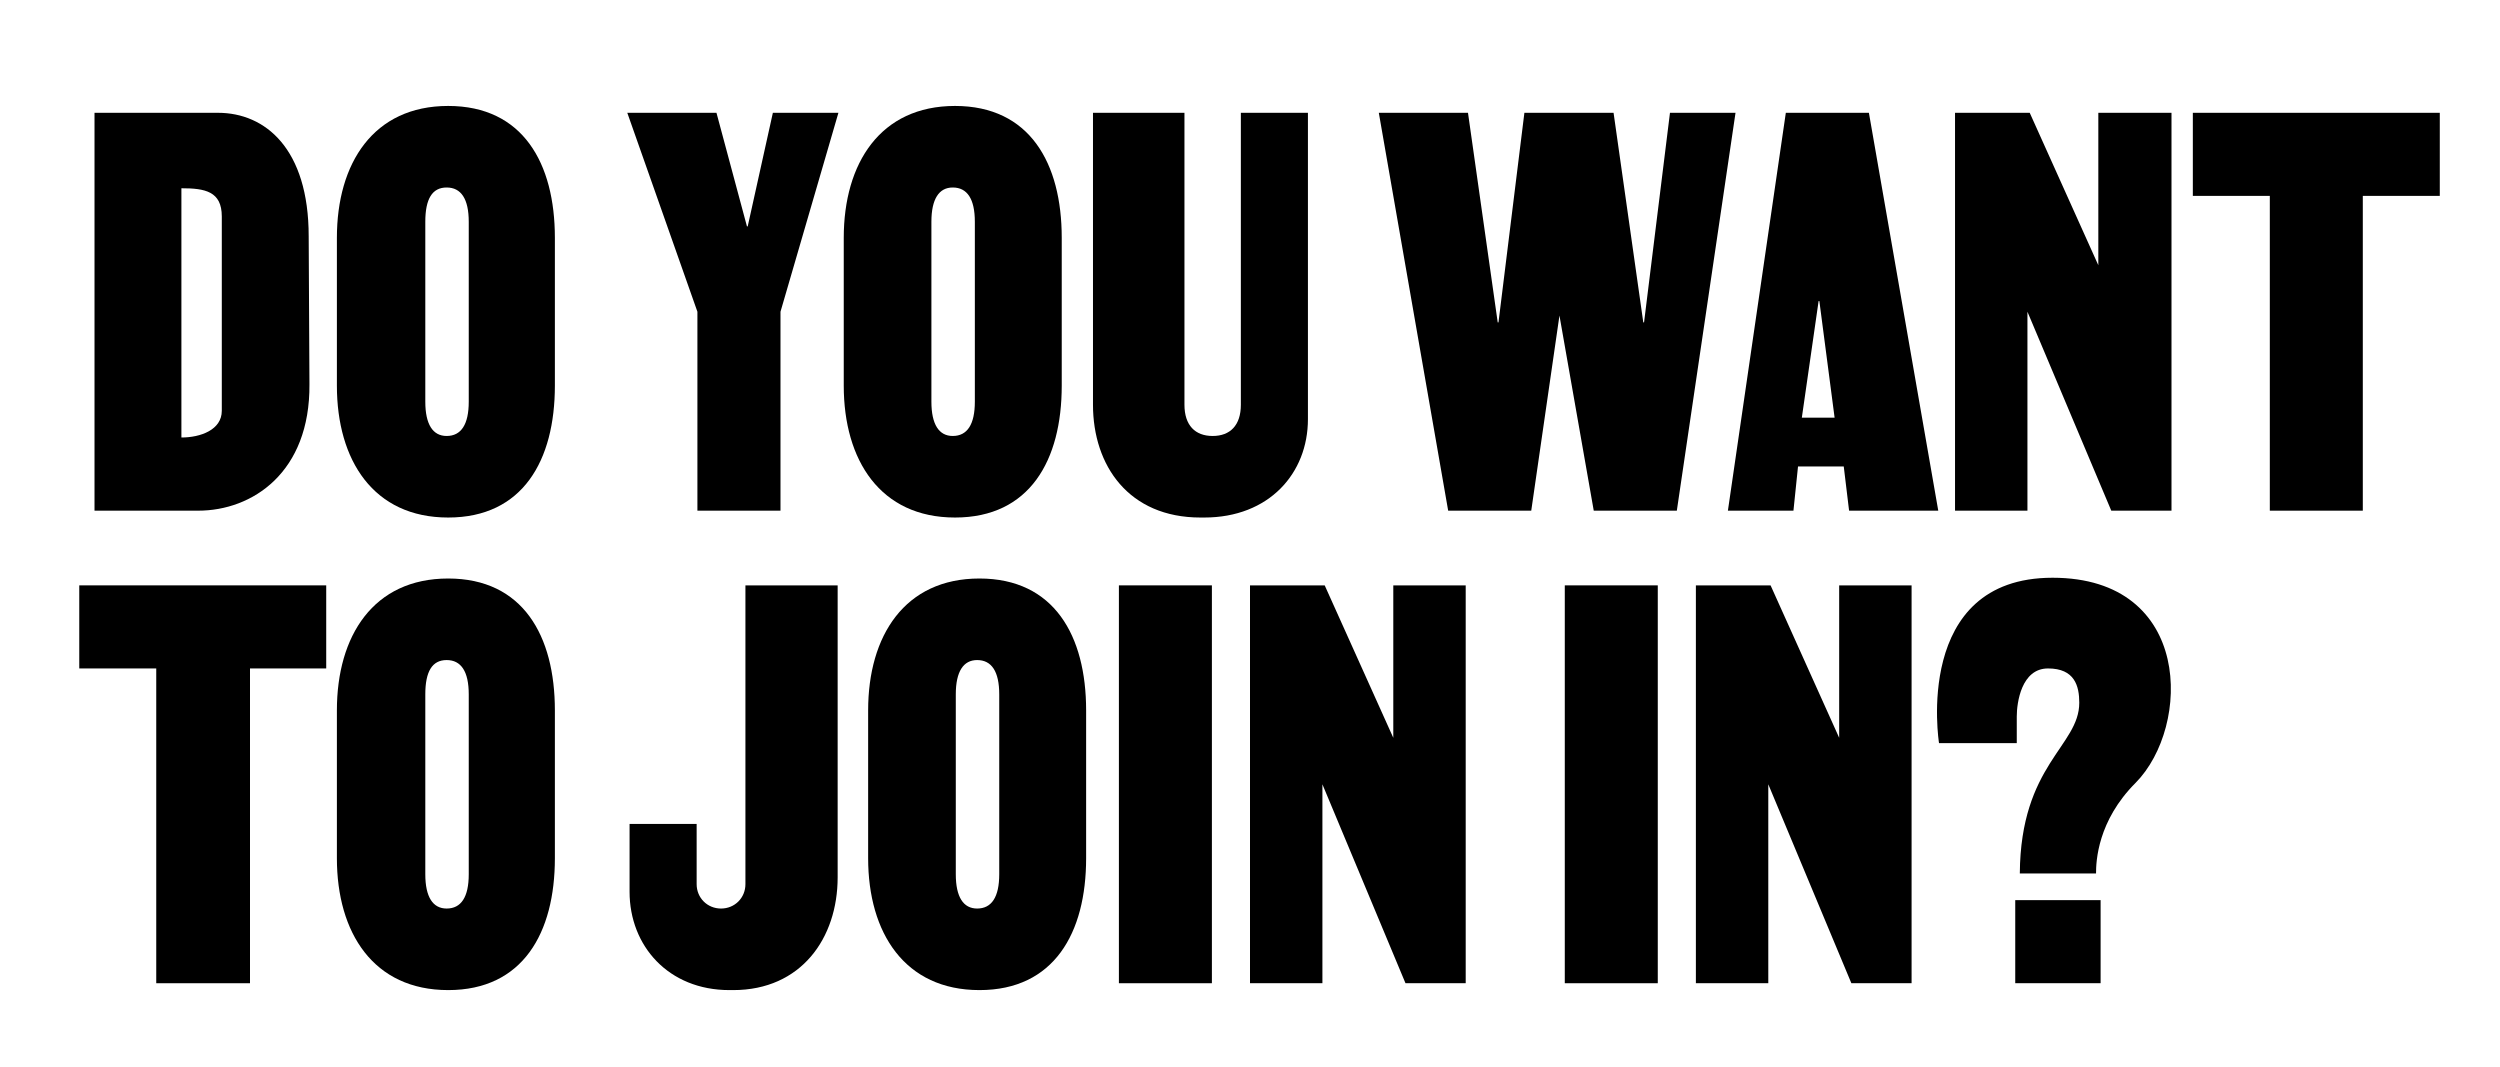
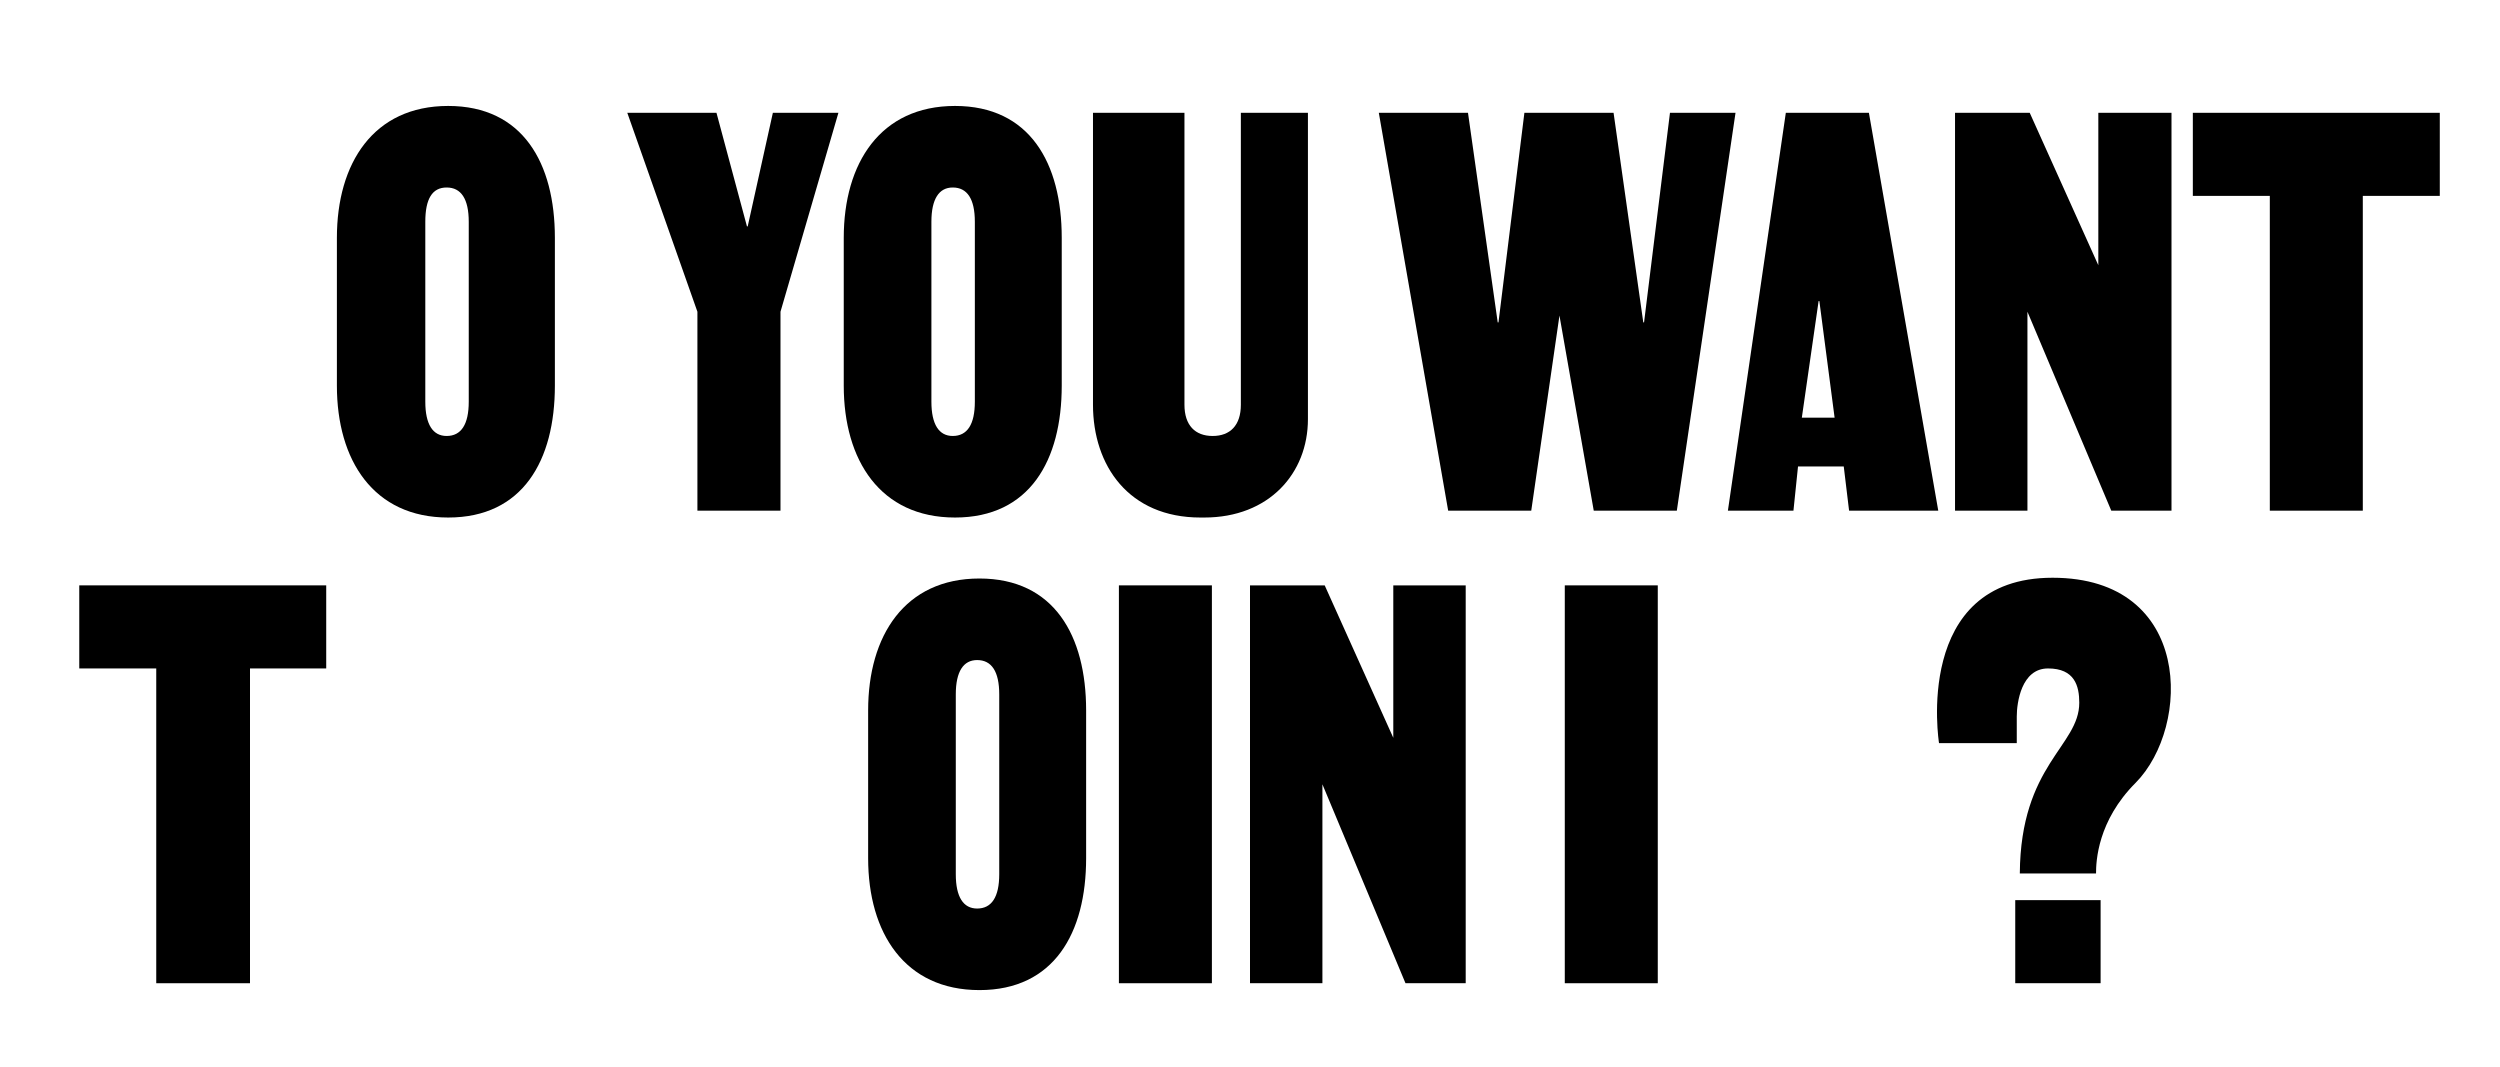
<svg xmlns="http://www.w3.org/2000/svg" version="1.1" id="Layer_1" x="0px" y="0px" width="328px" height="140px" viewBox="0 0 328 140" style="enable-background:new 0 0 328 140;" xml:space="preserve">
-   <path d="M40.5,31l0.1,19.4C40.7,62,33.1,67,26,67H12.4V14.8h16.2C34.8,14.8,40.5,19.5,40.5,31z M23.8,24.7v32.7c2.5,0,5.3-1,5.3-3.5  V28.4C29.1,25.1,26.9,24.7,23.8,24.7z" />
  <path d="M44.2,50.6V31.2c0-9.8,4.8-17.3,14.6-17.3s14,7.5,14,17.3v19.4c0,9.8-4.2,17.3-14,17.3S44.2,60.4,44.2,50.6z M55.8,29.1  v23.6c0,3,1,4.5,2.8,4.5c1.9,0,2.9-1.5,2.9-4.5V29.1c0-3-1-4.5-2.9-4.5C56.7,24.6,55.8,26.1,55.8,29.1z" />
  <path d="M101.4,14.8h8.6l-7.6,26.1V67H91.5V40.9l-9.2-26.1H94l4,14.9h0.1L101.4,14.8z" />
  <path d="M110.7,50.6V31.2c0-9.8,4.8-17.3,14.6-17.3s14,7.5,14,17.3v19.4c0,9.8-4.2,17.3-14,17.3S110.7,60.4,110.7,50.6z M122.2,29.1  v23.6c0,3,1,4.5,2.8,4.5c1.9,0,2.9-1.5,2.9-4.5V29.1c0-3-1-4.5-2.9-4.5C123.2,24.6,122.2,26.1,122.2,29.1z" />
  <path d="M155.4,14.8v38.3c0,2.7,1.4,4.1,3.7,4.1s3.7-1.4,3.7-4.1V14.8h8.8V55c0,7.1-5.1,12.9-13.6,12.9h-0.5  c-9.4,0-14.1-6.8-14.1-14.8V14.8H155.4z" />
  <path d="M180.9,14.8h11.7l3.9,27.5h0.1l3.4-27.5h11.7l3.9,27.5h0.1l3.4-27.5h8.6L220,67h-10.9l-4.5-25.6L200.9,67H190L180.9,14.8z" />
  <path d="M254.3,67h-11.7l-0.7-5.8h-6l-0.6,5.8h-8.6l7.6-52.2h10.9L254.3,67z M240.7,54.8l-2-15.3h-0.1l-2.2,15.3H240.7z" />
  <path d="M284.9,14.8V67h-7.9L266,40.9V67h-9.5V14.8h9.8l9,20v-20H284.9z" />
  <path d="M320.1,14.8v10.9h-10.1V67h-12.2V25.7h-10.1V14.8H320.1z" />
  <path d="M42.8,76.8v10.9H32.8V129H20.5V87.7H10.4V76.8H42.8z" />
-   <path d="M44.2,112.6V93.2c0-9.8,4.8-17.3,14.6-17.3s14,7.5,14,17.3v19.4c0,9.8-4.2,17.3-14,17.3S44.2,122.4,44.2,112.6z M55.8,91.1  v23.6c0,3,1,4.5,2.8,4.5c1.9,0,2.9-1.5,2.9-4.5V91.1c0-3-1-4.5-2.9-4.5C56.7,86.6,55.8,88.1,55.8,91.1z" />
-   <path d="M97.8,76.8h12.1v38.3c0,8-4.8,14.8-13.7,14.8h-0.5c-8,0-13.1-5.8-13.1-12.9v-8.9h8.8v7.9c0,1.8,1.4,3.2,3.2,3.2  s3.2-1.4,3.2-3.2V76.8z" />
  <path d="M113.9,112.6V93.2c0-9.8,4.8-17.3,14.6-17.3s14,7.5,14,17.3v19.4c0,9.8-4.2,17.3-14,17.3S113.9,122.4,113.9,112.6z   M125.4,91.1v23.6c0,3,1,4.5,2.8,4.5c1.9,0,2.9-1.5,2.9-4.5V91.1c0-3-1-4.5-2.9-4.5C126.4,86.6,125.4,88.1,125.4,91.1z" />
  <path d="M146.8,129V76.8h12.2V129H146.8z" />
  <path d="M192.3,76.8V129h-7.9l-10.9-26.1V129H164V76.8h9.8l9,20v-20H192.3z" />
-   <path d="M205.3,129V76.8h12.2V129H205.3z" />
-   <path d="M250.8,76.8V129h-7.9l-10.9-26.1V129h-9.5V76.8h9.8l9,20v-20H250.8z" />
+   <path d="M205.3,129V76.8h12.2V129z" />
  <path d="M269.3,75.8c18.4,0,18.2,19.5,10.9,26.9c-5,5-5.2,10.3-5.2,11.9h-10c0.1-14.3,7.8-16.7,7.8-22.4c0-2.2-0.6-4.5-4.1-4.5  s-4.1,4.5-4.1,6.3v3.5h-10.2C254.4,97.5,250.9,75.8,269.3,75.8z M264.4,129v-10.9h11.2V129H264.4z" />
</svg>